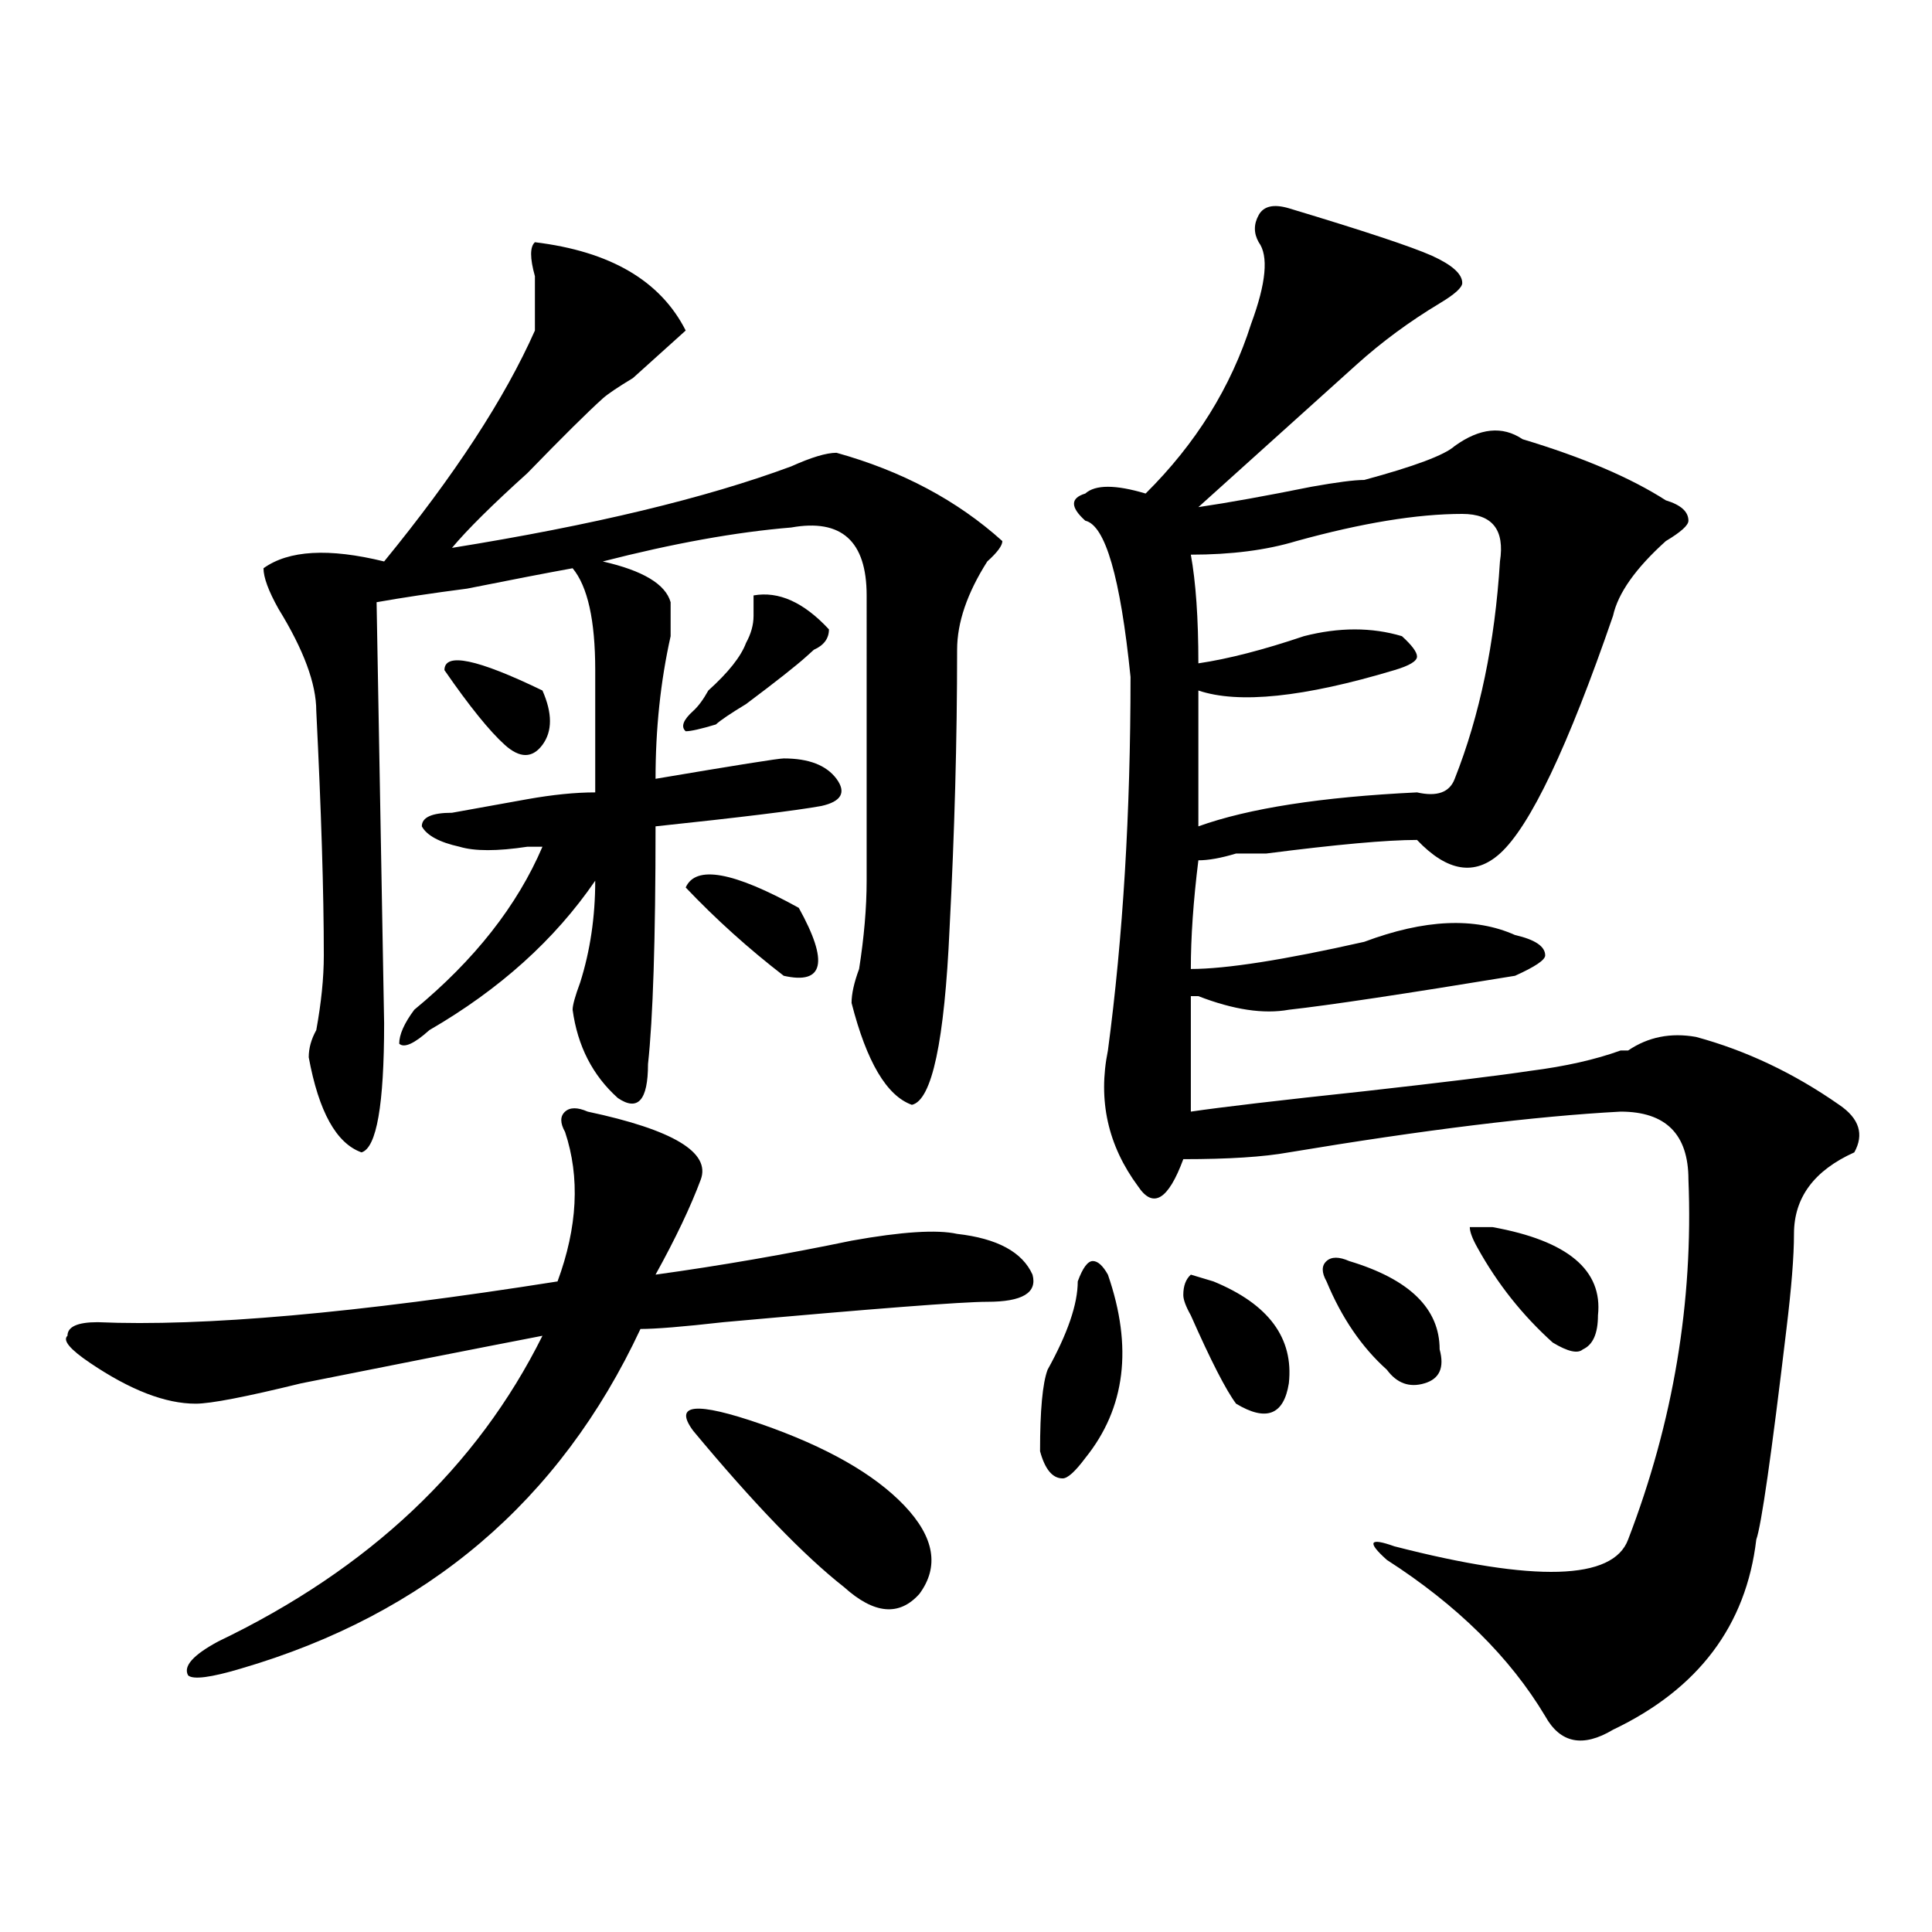
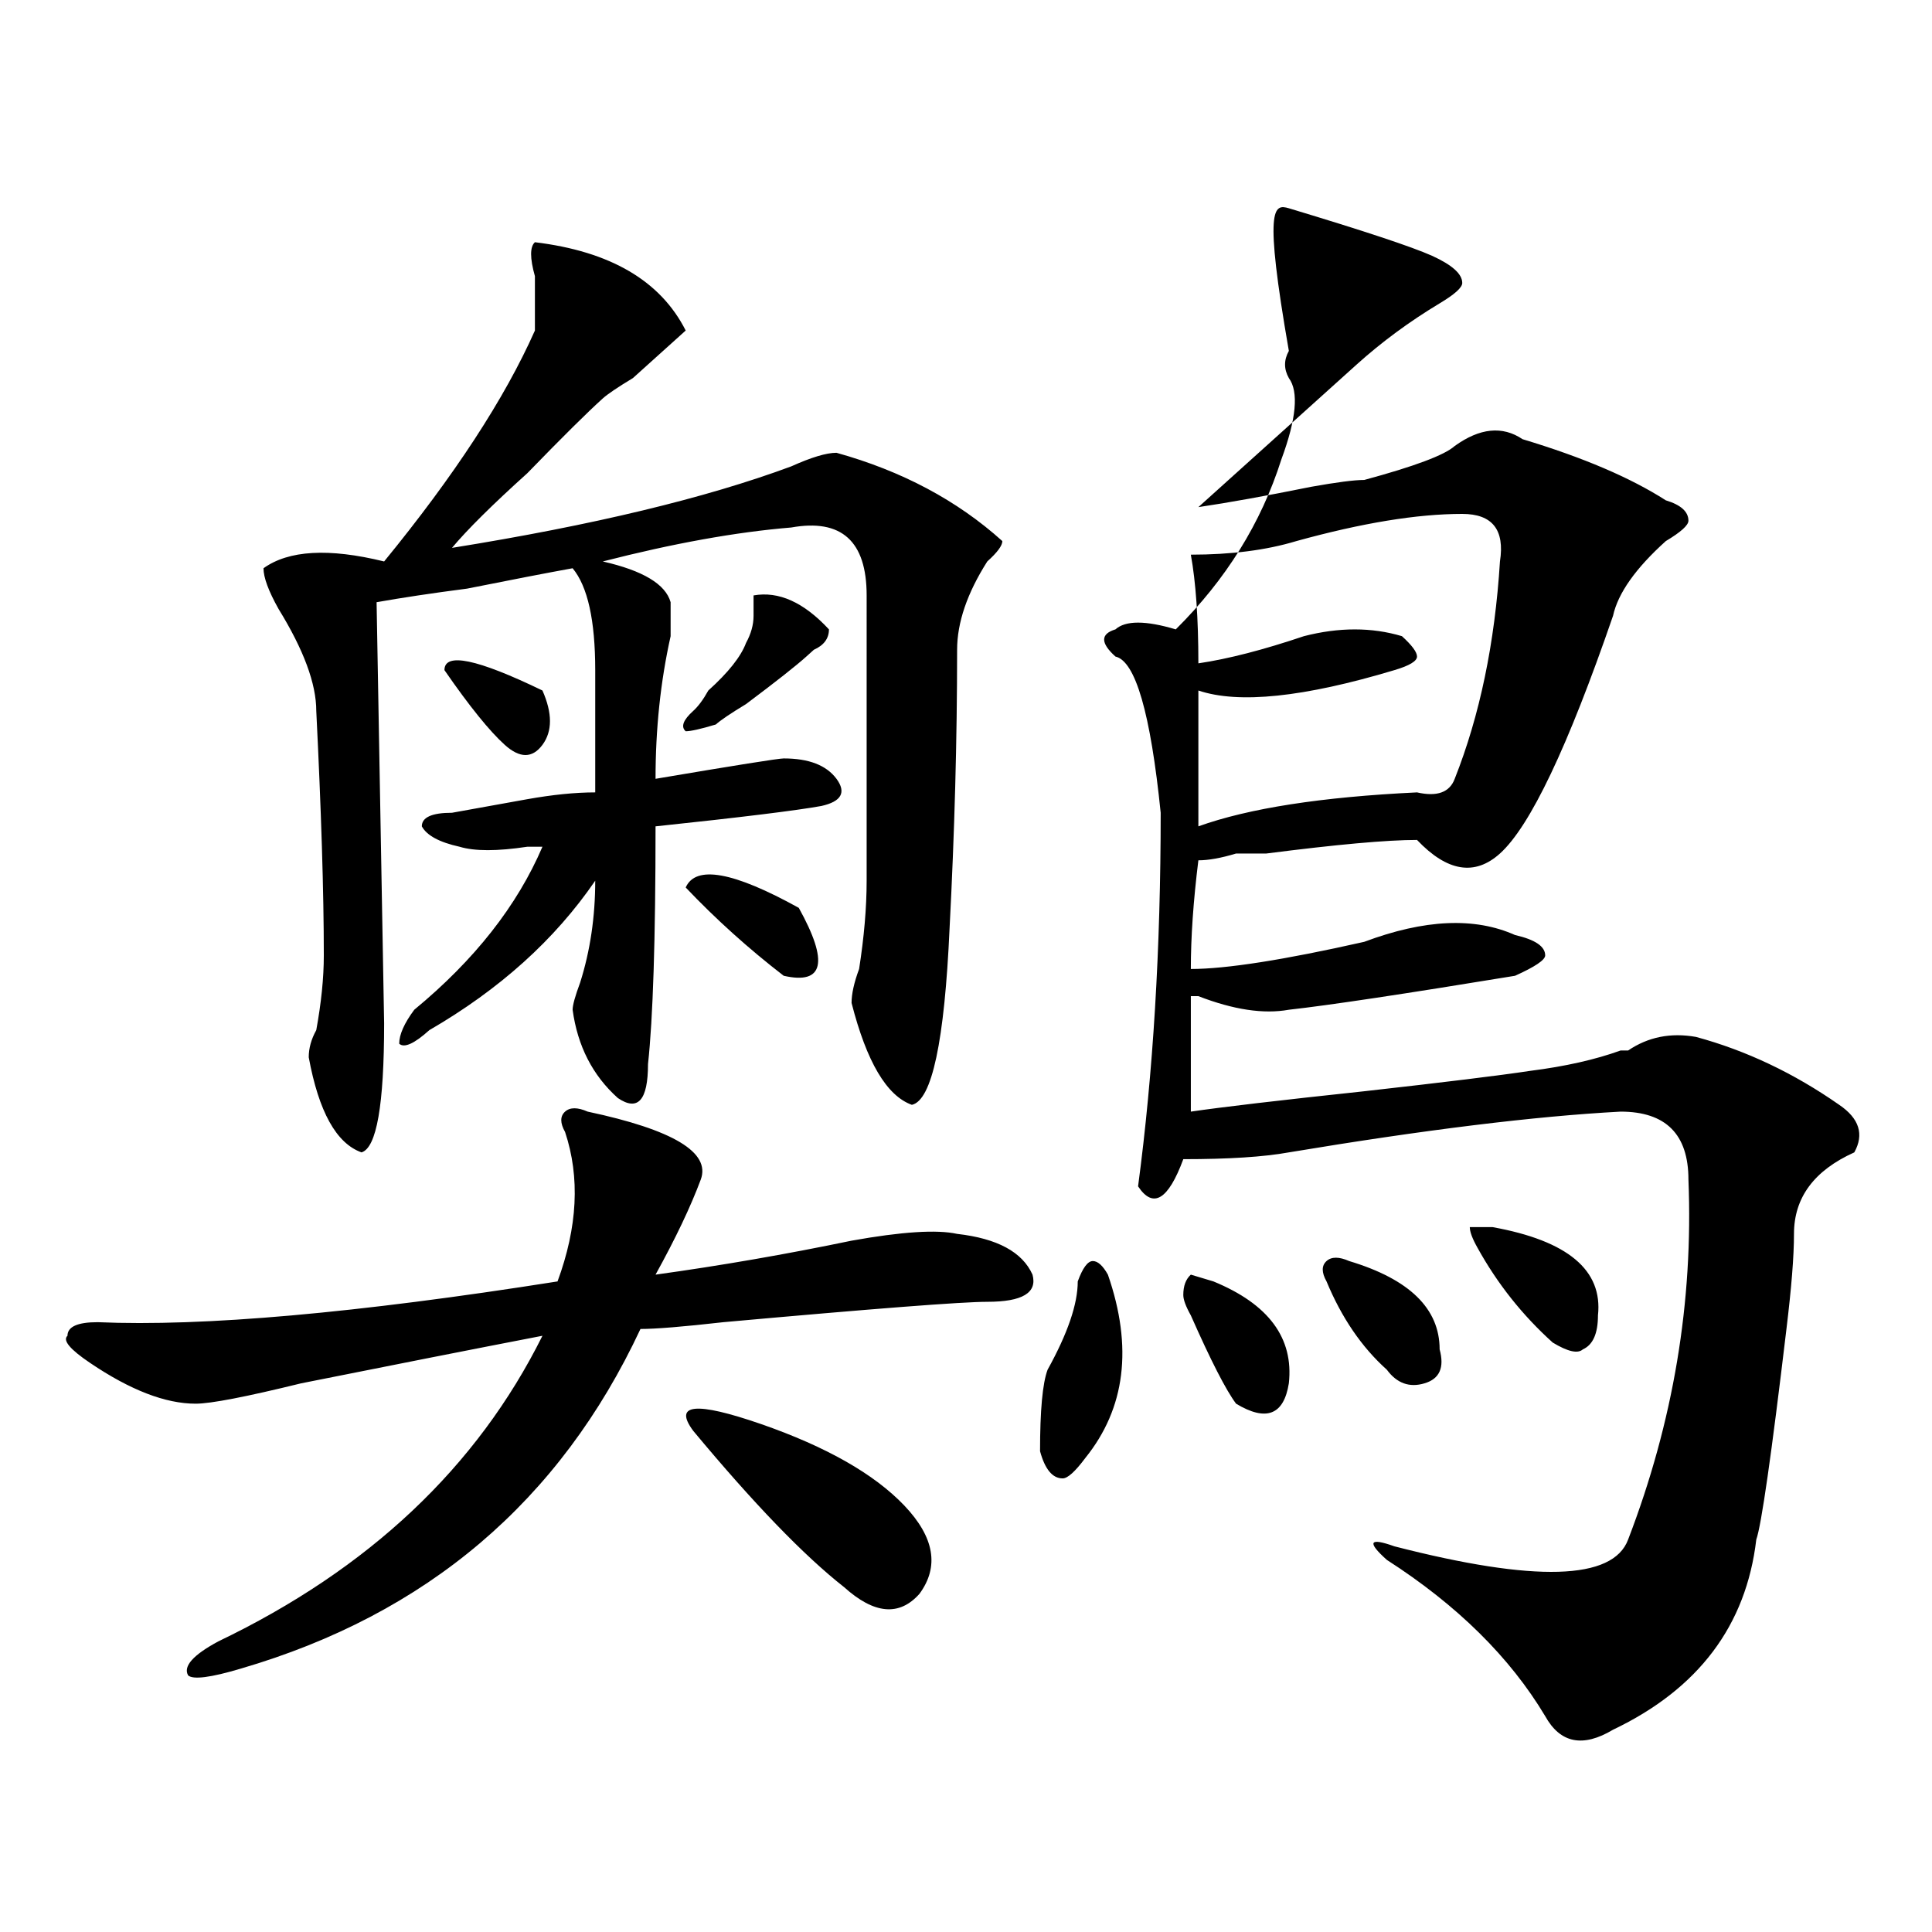
<svg xmlns="http://www.w3.org/2000/svg" version="1.1" id="图层_1" x="0px" y="0px" width="1000px" height="1000px" viewBox="0 0 1000 1000" enable-background="new 0 0 1000 1000" xml:space="preserve">
-   <path d="M304.188,575.375c44.206,9.393,63.718,21.094,58.535,35.156c-5.244,14.063-13.049,30.487-23.414,49.219  c33.779-4.669,67.62-10.547,101.461-17.578c25.975-4.669,44.206-5.823,54.633-3.516c20.792,2.362,33.779,9.393,39.023,21.094  c2.561,9.393-5.244,14.063-23.414,14.063c-13.049,0-58.535,3.516-136.582,10.547c-20.854,2.362-35.121,3.516-42.926,3.516  c-41.646,89.099-110.607,147.656-206.824,175.781c-15.609,4.669-24.756,5.823-27.316,3.516c-2.622-4.724,2.561-10.547,15.609-17.578  c78.047-37.463,133.96-90.198,167.801-158.203c-36.463,7.031-78.047,15.271-124.875,24.609  c-28.658,7.031-46.828,10.547-54.633,10.547c-15.609,0-33.841-7.031-54.633-21.094c-10.427-7.031-14.329-11.7-11.707-14.063  c0-4.669,5.183-7.031,15.609-7.031c54.633,2.362,133.96-4.669,238.043-21.094c10.365-28.125,11.707-53.888,3.902-77.344  c-2.622-4.669-2.622-8.185,0-10.547C295.041,573.068,298.943,573.068,304.188,575.375z M276.871,125.375  c39.023,4.724,64.998,19.94,78.047,45.703c-2.622,2.362-11.707,10.547-27.316,24.609c-7.805,4.724-13.049,8.24-15.609,10.547  c-7.805,7.031-20.854,19.94-39.023,38.672c-18.231,16.425-31.219,29.333-39.023,38.672c72.803-11.7,131.338-25.763,175.605-42.188  c10.365-4.669,18.17-7.031,23.414-7.031c33.779,9.393,62.438,24.609,85.852,45.703c0,2.362-2.622,5.878-7.805,10.547  c-10.427,16.425-15.609,31.641-15.609,45.703c0,46.912-1.342,94.922-3.902,144.141c-2.622,58.612-9.146,89.099-19.512,91.406  c-13.049-4.669-23.414-22.247-31.219-52.734c0-4.669,1.28-10.547,3.902-17.578c2.561-16.37,3.902-31.641,3.902-45.703V308.187  c0-28.125-13.049-39.825-39.023-35.156c-28.658,2.362-61.157,8.24-97.559,17.578c20.792,4.724,32.499,11.755,35.121,21.094  c0,2.362,0,8.24,0,17.578c-5.244,23.456-7.805,48.065-7.805,73.828c41.584-7.031,63.718-10.547,66.34-10.547  c12.987,0,22.072,3.516,27.316,10.547c5.183,7.031,2.561,11.755-7.805,14.063c-13.049,2.362-41.646,5.878-85.852,10.547  c0,58.612-1.342,99.646-3.902,123.047c0,18.787-5.244,24.609-15.609,17.578c-13.049-11.7-20.854-26.917-23.414-45.703  c0-2.307,1.28-7.031,3.902-14.063c5.183-16.37,7.805-33.948,7.805-52.734c-20.854,30.487-49.45,56.25-85.852,77.344  c-7.805,7.031-13.049,9.393-15.609,7.031c0-4.669,2.561-10.547,7.805-17.578c31.219-25.763,53.291-53.888,66.34-84.375  c-2.622,0-5.244,0-7.805,0c-15.609,2.362-27.316,2.362-35.121,0c-10.427-2.307-16.951-5.823-19.512-10.547  c0-4.669,5.183-7.031,15.609-7.031c12.987-2.307,25.975-4.669,39.023-7.031c12.987-2.307,24.694-3.516,35.121-3.516v-63.281  c0-25.763-3.902-43.341-11.707-52.734c-13.049,2.362-31.219,5.878-54.633,10.547c-18.231,2.362-33.841,4.724-46.828,7.031  l3.902,217.969c0,42.188-3.902,64.49-11.707,66.797c-13.049-4.669-22.134-21.094-27.316-49.219c0-4.669,1.28-9.338,3.902-14.063  c2.561-14.063,3.902-26.917,3.902-38.672c0-32.794-1.342-74.982-3.902-126.563c0-14.063-6.524-31.641-19.512-52.734  c-5.244-9.338-7.805-16.37-7.805-21.094c12.987-9.338,33.779-10.547,62.438-3.516c36.401-44.495,62.438-84.375,78.047-119.531  c0-4.669,0-14.063,0-28.125C274.249,133.615,274.249,127.737,276.871,125.375z M230.043,346.859c0-9.338,16.89-5.823,50.73,10.547  c5.183,11.755,5.183,21.094,0,28.125c-5.244,7.031-11.707,7.031-19.512,0S243.03,365.646,230.043,346.859z M429.063,325.765  c0,4.724-2.622,8.24-7.805,10.547l-3.902,3.516c-5.244,4.724-15.609,12.909-31.219,24.609c-7.805,4.724-13.049,8.24-15.609,10.547  c-7.805,2.362-13.049,3.516-15.609,3.516c-2.622-2.307-1.342-5.823,3.902-10.547c2.561-2.307,5.183-5.823,7.805-10.547  c10.365-9.338,16.89-17.578,19.512-24.609c2.561-4.669,3.902-9.338,3.902-14.063v-10.547  C403.026,305.88,416.014,311.703,429.063,325.765z M354.918,459.359c5.183-11.7,24.694-8.185,58.535,10.547  c15.609,28.125,12.987,39.88-7.805,35.156C387.417,491,370.527,475.784,354.918,459.359z M358.82,740.609  c-10.427-14.063,1.28-15.216,35.121-3.516c33.779,11.755,58.535,25.818,74.145,42.188c15.609,16.425,18.17,31.641,7.805,45.703  c-10.427,11.7-23.414,10.547-39.023-3.516C416.014,805.099,390.039,778.127,358.82,740.609z M573.449,659.75  c12.987,37.518,9.085,69.159-11.707,94.922c-5.244,7.031-9.146,10.547-11.707,10.547c-5.244,0-9.146-4.669-11.707-14.063  c0-21.094,1.28-35.156,3.902-42.188c10.365-18.732,15.609-33.948,15.609-45.703c2.561-7.031,5.183-10.547,7.805-10.547  C568.205,652.719,570.827,655.081,573.449,659.75z M667.105,107.797c39.023,11.755,63.718,19.94,74.145,24.609  c10.365,4.724,15.609,9.393,15.609,14.063c0,2.362-3.902,5.878-11.707,10.547c-15.609,9.393-29.938,19.94-42.926,31.641  c-20.854,18.787-48.17,43.396-81.949,73.828c15.609-2.307,35.121-5.823,58.535-10.547c12.987-2.307,22.072-3.516,27.316-3.516  c25.975-7.031,41.584-12.854,46.828-17.578c12.987-9.338,24.694-10.547,35.121-3.516c31.219,9.393,55.913,19.94,74.145,31.641  c7.805,2.362,11.707,5.878,11.707,10.547c0,2.362-3.902,5.878-11.707,10.547c-15.609,14.063-24.756,26.971-27.316,38.672  c-23.414,68.005-42.926,108.984-58.535,123.047c-13.049,11.755-27.316,9.393-42.926-7.031c-15.609,0-41.646,2.362-78.047,7.031  c-2.622,0-7.805,0-15.609,0c-7.805,2.362-14.329,3.516-19.512,3.516c-2.622,21.094-3.902,39.88-3.902,56.25  c18.17,0,48.108-4.669,89.754-14.063c31.219-11.7,57.193-12.854,78.047-3.516c10.365,2.362,15.609,5.878,15.609,10.547  c0,2.362-5.244,5.878-15.609,10.547c-57.255,9.393-96.278,15.271-117.07,17.578c-13.049,2.362-28.658,0-46.828-7.031h-3.902  c0,25.818,0,45.703,0,59.766c15.609-2.307,45.486-5.823,89.754-10.547c41.584-4.669,70.242-8.185,85.852-10.547  c18.17-2.307,33.779-5.823,46.828-10.547h3.902c10.365-7.031,22.072-9.338,35.121-7.031c25.975,7.031,50.73,18.787,74.145,35.156  c10.365,7.031,12.987,15.271,7.805,24.609c-20.854,9.393-31.219,23.456-31.219,42.188c0,11.755-1.342,28.125-3.902,49.219  c-7.805,65.643-13.049,101.953-15.609,108.984c-5.244,44.495-29.938,77.344-74.145,98.438c-15.609,9.338-27.316,7.031-35.121-7.031  c-18.231-30.487-45.548-57.458-81.949-80.859c-10.427-9.338-9.146-11.7,3.902-7.031c72.803,18.732,113.168,17.578,120.973-3.516  c23.414-60.919,33.779-123.047,31.219-186.328c0-23.401-11.707-35.156-35.121-35.156c-44.268,2.362-101.461,9.393-171.703,21.094  c-13.049,2.362-31.219,3.516-54.633,3.516c-7.805,21.094-15.609,25.818-23.414,14.063c-15.609-21.094-20.854-44.495-15.609-70.313  c7.805-58.557,11.707-123.047,11.707-193.359c-5.244-51.526-13.049-78.497-23.414-80.859c-7.805-7.031-7.805-11.7,0-14.063  c5.183-4.669,15.609-4.669,31.219,0c25.975-25.763,44.206-55.042,54.633-87.891c7.805-21.094,9.085-35.156,3.902-42.188  c-2.622-4.669-2.622-9.338,0-14.063C654.057,106.643,659.301,105.49,667.105,107.797z M628.082,663.265  c28.597,11.755,41.584,29.333,39.023,52.734c-2.622,16.425-11.707,19.94-27.316,10.547c-5.244-7.031-13.049-22.247-23.414-45.703  c-2.622-4.669-3.902-8.185-3.902-10.547c0-4.669,1.28-8.185,3.902-10.547L628.082,663.265z M756.859,266  c-23.414,0-52.072,4.724-85.852,14.063c-15.609,4.724-33.841,7.031-54.633,7.031c2.561,14.063,3.902,32.849,3.902,56.25  c15.609-2.307,33.779-7.031,54.633-14.063c18.17-4.669,35.121-4.669,50.73,0c5.183,4.724,7.805,8.24,7.805,10.547  c0,2.362-3.902,4.724-11.707,7.031c-46.828,14.063-80.669,17.578-101.461,10.547c0,21.094,0,44.55,0,70.313  c25.975-9.338,63.718-15.216,113.168-17.578c10.365,2.362,16.89,0,19.512-7.031c12.987-32.794,20.792-70.313,23.414-112.5  C778.932,274.24,772.469,266,756.859,266z M698.324,652.719c31.219,9.393,46.828,24.609,46.828,45.703  c2.561,9.393,0,15.271-7.805,17.578c-7.805,2.362-14.329,0-19.512-7.031c-13.049-11.7-23.414-26.917-31.219-45.703  c-2.622-4.669-2.622-8.185,0-10.547C689.178,650.411,693.08,650.411,698.324,652.719z M772.469,635.14  c39.023,7.031,57.193,22.302,54.633,45.703c0,9.393-2.622,15.271-7.805,17.578c-2.622,2.362-7.805,1.208-15.609-3.516  c-15.609-14.063-28.658-30.432-39.023-49.219c-2.622-4.669-3.902-8.185-3.902-10.547H772.469z" />
+   <path d="M304.188,575.375c44.206,9.393,63.718,21.094,58.535,35.156c-5.244,14.063-13.049,30.487-23.414,49.219  c33.779-4.669,67.62-10.547,101.461-17.578c25.975-4.669,44.206-5.823,54.633-3.516c20.792,2.362,33.779,9.393,39.023,21.094  c2.561,9.393-5.244,14.063-23.414,14.063c-13.049,0-58.535,3.516-136.582,10.547c-20.854,2.362-35.121,3.516-42.926,3.516  c-41.646,89.099-110.607,147.656-206.824,175.781c-15.609,4.669-24.756,5.823-27.316,3.516c-2.622-4.724,2.561-10.547,15.609-17.578  c78.047-37.463,133.96-90.198,167.801-158.203c-36.463,7.031-78.047,15.271-124.875,24.609  c-28.658,7.031-46.828,10.547-54.633,10.547c-15.609,0-33.841-7.031-54.633-21.094c-10.427-7.031-14.329-11.7-11.707-14.063  c0-4.669,5.183-7.031,15.609-7.031c54.633,2.362,133.96-4.669,238.043-21.094c10.365-28.125,11.707-53.888,3.902-77.344  c-2.622-4.669-2.622-8.185,0-10.547C295.041,573.068,298.943,573.068,304.188,575.375z M276.871,125.375  c39.023,4.724,64.998,19.94,78.047,45.703c-2.622,2.362-11.707,10.547-27.316,24.609c-7.805,4.724-13.049,8.24-15.609,10.547  c-7.805,7.031-20.854,19.94-39.023,38.672c-18.231,16.425-31.219,29.333-39.023,38.672c72.803-11.7,131.338-25.763,175.605-42.188  c10.365-4.669,18.17-7.031,23.414-7.031c33.779,9.393,62.438,24.609,85.852,45.703c0,2.362-2.622,5.878-7.805,10.547  c-10.427,16.425-15.609,31.641-15.609,45.703c0,46.912-1.342,94.922-3.902,144.141c-2.622,58.612-9.146,89.099-19.512,91.406  c-13.049-4.669-23.414-22.247-31.219-52.734c0-4.669,1.28-10.547,3.902-17.578c2.561-16.37,3.902-31.641,3.902-45.703V308.187  c0-28.125-13.049-39.825-39.023-35.156c-28.658,2.362-61.157,8.24-97.559,17.578c20.792,4.724,32.499,11.755,35.121,21.094  c0,2.362,0,8.24,0,17.578c-5.244,23.456-7.805,48.065-7.805,73.828c41.584-7.031,63.718-10.547,66.34-10.547  c12.987,0,22.072,3.516,27.316,10.547c5.183,7.031,2.561,11.755-7.805,14.063c-13.049,2.362-41.646,5.878-85.852,10.547  c0,58.612-1.342,99.646-3.902,123.047c0,18.787-5.244,24.609-15.609,17.578c-13.049-11.7-20.854-26.917-23.414-45.703  c0-2.307,1.28-7.031,3.902-14.063c5.183-16.37,7.805-33.948,7.805-52.734c-20.854,30.487-49.45,56.25-85.852,77.344  c-7.805,7.031-13.049,9.393-15.609,7.031c0-4.669,2.561-10.547,7.805-17.578c31.219-25.763,53.291-53.888,66.34-84.375  c-2.622,0-5.244,0-7.805,0c-15.609,2.362-27.316,2.362-35.121,0c-10.427-2.307-16.951-5.823-19.512-10.547  c0-4.669,5.183-7.031,15.609-7.031c12.987-2.307,25.975-4.669,39.023-7.031c12.987-2.307,24.694-3.516,35.121-3.516v-63.281  c0-25.763-3.902-43.341-11.707-52.734c-13.049,2.362-31.219,5.878-54.633,10.547c-18.231,2.362-33.841,4.724-46.828,7.031  l3.902,217.969c0,42.188-3.902,64.49-11.707,66.797c-13.049-4.669-22.134-21.094-27.316-49.219c0-4.669,1.28-9.338,3.902-14.063  c2.561-14.063,3.902-26.917,3.902-38.672c0-32.794-1.342-74.982-3.902-126.563c0-14.063-6.524-31.641-19.512-52.734  c-5.244-9.338-7.805-16.37-7.805-21.094c12.987-9.338,33.779-10.547,62.438-3.516c36.401-44.495,62.438-84.375,78.047-119.531  c0-4.669,0-14.063,0-28.125C274.249,133.615,274.249,127.737,276.871,125.375z M230.043,346.859c0-9.338,16.89-5.823,50.73,10.547  c5.183,11.755,5.183,21.094,0,28.125c-5.244,7.031-11.707,7.031-19.512,0S243.03,365.646,230.043,346.859z M429.063,325.765  c0,4.724-2.622,8.24-7.805,10.547l-3.902,3.516c-5.244,4.724-15.609,12.909-31.219,24.609c-7.805,4.724-13.049,8.24-15.609,10.547  c-7.805,2.362-13.049,3.516-15.609,3.516c-2.622-2.307-1.342-5.823,3.902-10.547c2.561-2.307,5.183-5.823,7.805-10.547  c10.365-9.338,16.89-17.578,19.512-24.609c2.561-4.669,3.902-9.338,3.902-14.063v-10.547  C403.026,305.88,416.014,311.703,429.063,325.765z M354.918,459.359c5.183-11.7,24.694-8.185,58.535,10.547  c15.609,28.125,12.987,39.88-7.805,35.156C387.417,491,370.527,475.784,354.918,459.359z M358.82,740.609  c-10.427-14.063,1.28-15.216,35.121-3.516c33.779,11.755,58.535,25.818,74.145,42.188c15.609,16.425,18.17,31.641,7.805,45.703  c-10.427,11.7-23.414,10.547-39.023-3.516C416.014,805.099,390.039,778.127,358.82,740.609z M573.449,659.75  c12.987,37.518,9.085,69.159-11.707,94.922c-5.244,7.031-9.146,10.547-11.707,10.547c-5.244,0-9.146-4.669-11.707-14.063  c0-21.094,1.28-35.156,3.902-42.188c10.365-18.732,15.609-33.948,15.609-45.703c2.561-7.031,5.183-10.547,7.805-10.547  C568.205,652.719,570.827,655.081,573.449,659.75z M667.105,107.797c39.023,11.755,63.718,19.94,74.145,24.609  c10.365,4.724,15.609,9.393,15.609,14.063c0,2.362-3.902,5.878-11.707,10.547c-15.609,9.393-29.938,19.94-42.926,31.641  c-20.854,18.787-48.17,43.396-81.949,73.828c15.609-2.307,35.121-5.823,58.535-10.547c12.987-2.307,22.072-3.516,27.316-3.516  c25.975-7.031,41.584-12.854,46.828-17.578c12.987-9.338,24.694-10.547,35.121-3.516c31.219,9.393,55.913,19.94,74.145,31.641  c7.805,2.362,11.707,5.878,11.707,10.547c0,2.362-3.902,5.878-11.707,10.547c-15.609,14.063-24.756,26.971-27.316,38.672  c-23.414,68.005-42.926,108.984-58.535,123.047c-13.049,11.755-27.316,9.393-42.926-7.031c-15.609,0-41.646,2.362-78.047,7.031  c-2.622,0-7.805,0-15.609,0c-7.805,2.362-14.329,3.516-19.512,3.516c-2.622,21.094-3.902,39.88-3.902,56.25  c18.17,0,48.108-4.669,89.754-14.063c31.219-11.7,57.193-12.854,78.047-3.516c10.365,2.362,15.609,5.878,15.609,10.547  c0,2.362-5.244,5.878-15.609,10.547c-57.255,9.393-96.278,15.271-117.07,17.578c-13.049,2.362-28.658,0-46.828-7.031h-3.902  c0,25.818,0,45.703,0,59.766c15.609-2.307,45.486-5.823,89.754-10.547c41.584-4.669,70.242-8.185,85.852-10.547  c18.17-2.307,33.779-5.823,46.828-10.547h3.902c10.365-7.031,22.072-9.338,35.121-7.031c25.975,7.031,50.73,18.787,74.145,35.156  c10.365,7.031,12.987,15.271,7.805,24.609c-20.854,9.393-31.219,23.456-31.219,42.188c0,11.755-1.342,28.125-3.902,49.219  c-7.805,65.643-13.049,101.953-15.609,108.984c-5.244,44.495-29.938,77.344-74.145,98.438c-15.609,9.338-27.316,7.031-35.121-7.031  c-18.231-30.487-45.548-57.458-81.949-80.859c-10.427-9.338-9.146-11.7,3.902-7.031c72.803,18.732,113.168,17.578,120.973-3.516  c23.414-60.919,33.779-123.047,31.219-186.328c0-23.401-11.707-35.156-35.121-35.156c-44.268,2.362-101.461,9.393-171.703,21.094  c-13.049,2.362-31.219,3.516-54.633,3.516c-7.805,21.094-15.609,25.818-23.414,14.063c7.805-58.557,11.707-123.047,11.707-193.359c-5.244-51.526-13.049-78.497-23.414-80.859c-7.805-7.031-7.805-11.7,0-14.063  c5.183-4.669,15.609-4.669,31.219,0c25.975-25.763,44.206-55.042,54.633-87.891c7.805-21.094,9.085-35.156,3.902-42.188  c-2.622-4.669-2.622-9.338,0-14.063C654.057,106.643,659.301,105.49,667.105,107.797z M628.082,663.265  c28.597,11.755,41.584,29.333,39.023,52.734c-2.622,16.425-11.707,19.94-27.316,10.547c-5.244-7.031-13.049-22.247-23.414-45.703  c-2.622-4.669-3.902-8.185-3.902-10.547c0-4.669,1.28-8.185,3.902-10.547L628.082,663.265z M756.859,266  c-23.414,0-52.072,4.724-85.852,14.063c-15.609,4.724-33.841,7.031-54.633,7.031c2.561,14.063,3.902,32.849,3.902,56.25  c15.609-2.307,33.779-7.031,54.633-14.063c18.17-4.669,35.121-4.669,50.73,0c5.183,4.724,7.805,8.24,7.805,10.547  c0,2.362-3.902,4.724-11.707,7.031c-46.828,14.063-80.669,17.578-101.461,10.547c0,21.094,0,44.55,0,70.313  c25.975-9.338,63.718-15.216,113.168-17.578c10.365,2.362,16.89,0,19.512-7.031c12.987-32.794,20.792-70.313,23.414-112.5  C778.932,274.24,772.469,266,756.859,266z M698.324,652.719c31.219,9.393,46.828,24.609,46.828,45.703  c2.561,9.393,0,15.271-7.805,17.578c-7.805,2.362-14.329,0-19.512-7.031c-13.049-11.7-23.414-26.917-31.219-45.703  c-2.622-4.669-2.622-8.185,0-10.547C689.178,650.411,693.08,650.411,698.324,652.719z M772.469,635.14  c39.023,7.031,57.193,22.302,54.633,45.703c0,9.393-2.622,15.271-7.805,17.578c-2.622,2.362-7.805,1.208-15.609-3.516  c-15.609-14.063-28.658-30.432-39.023-49.219c-2.622-4.669-3.902-8.185-3.902-10.547H772.469z" />
</svg>